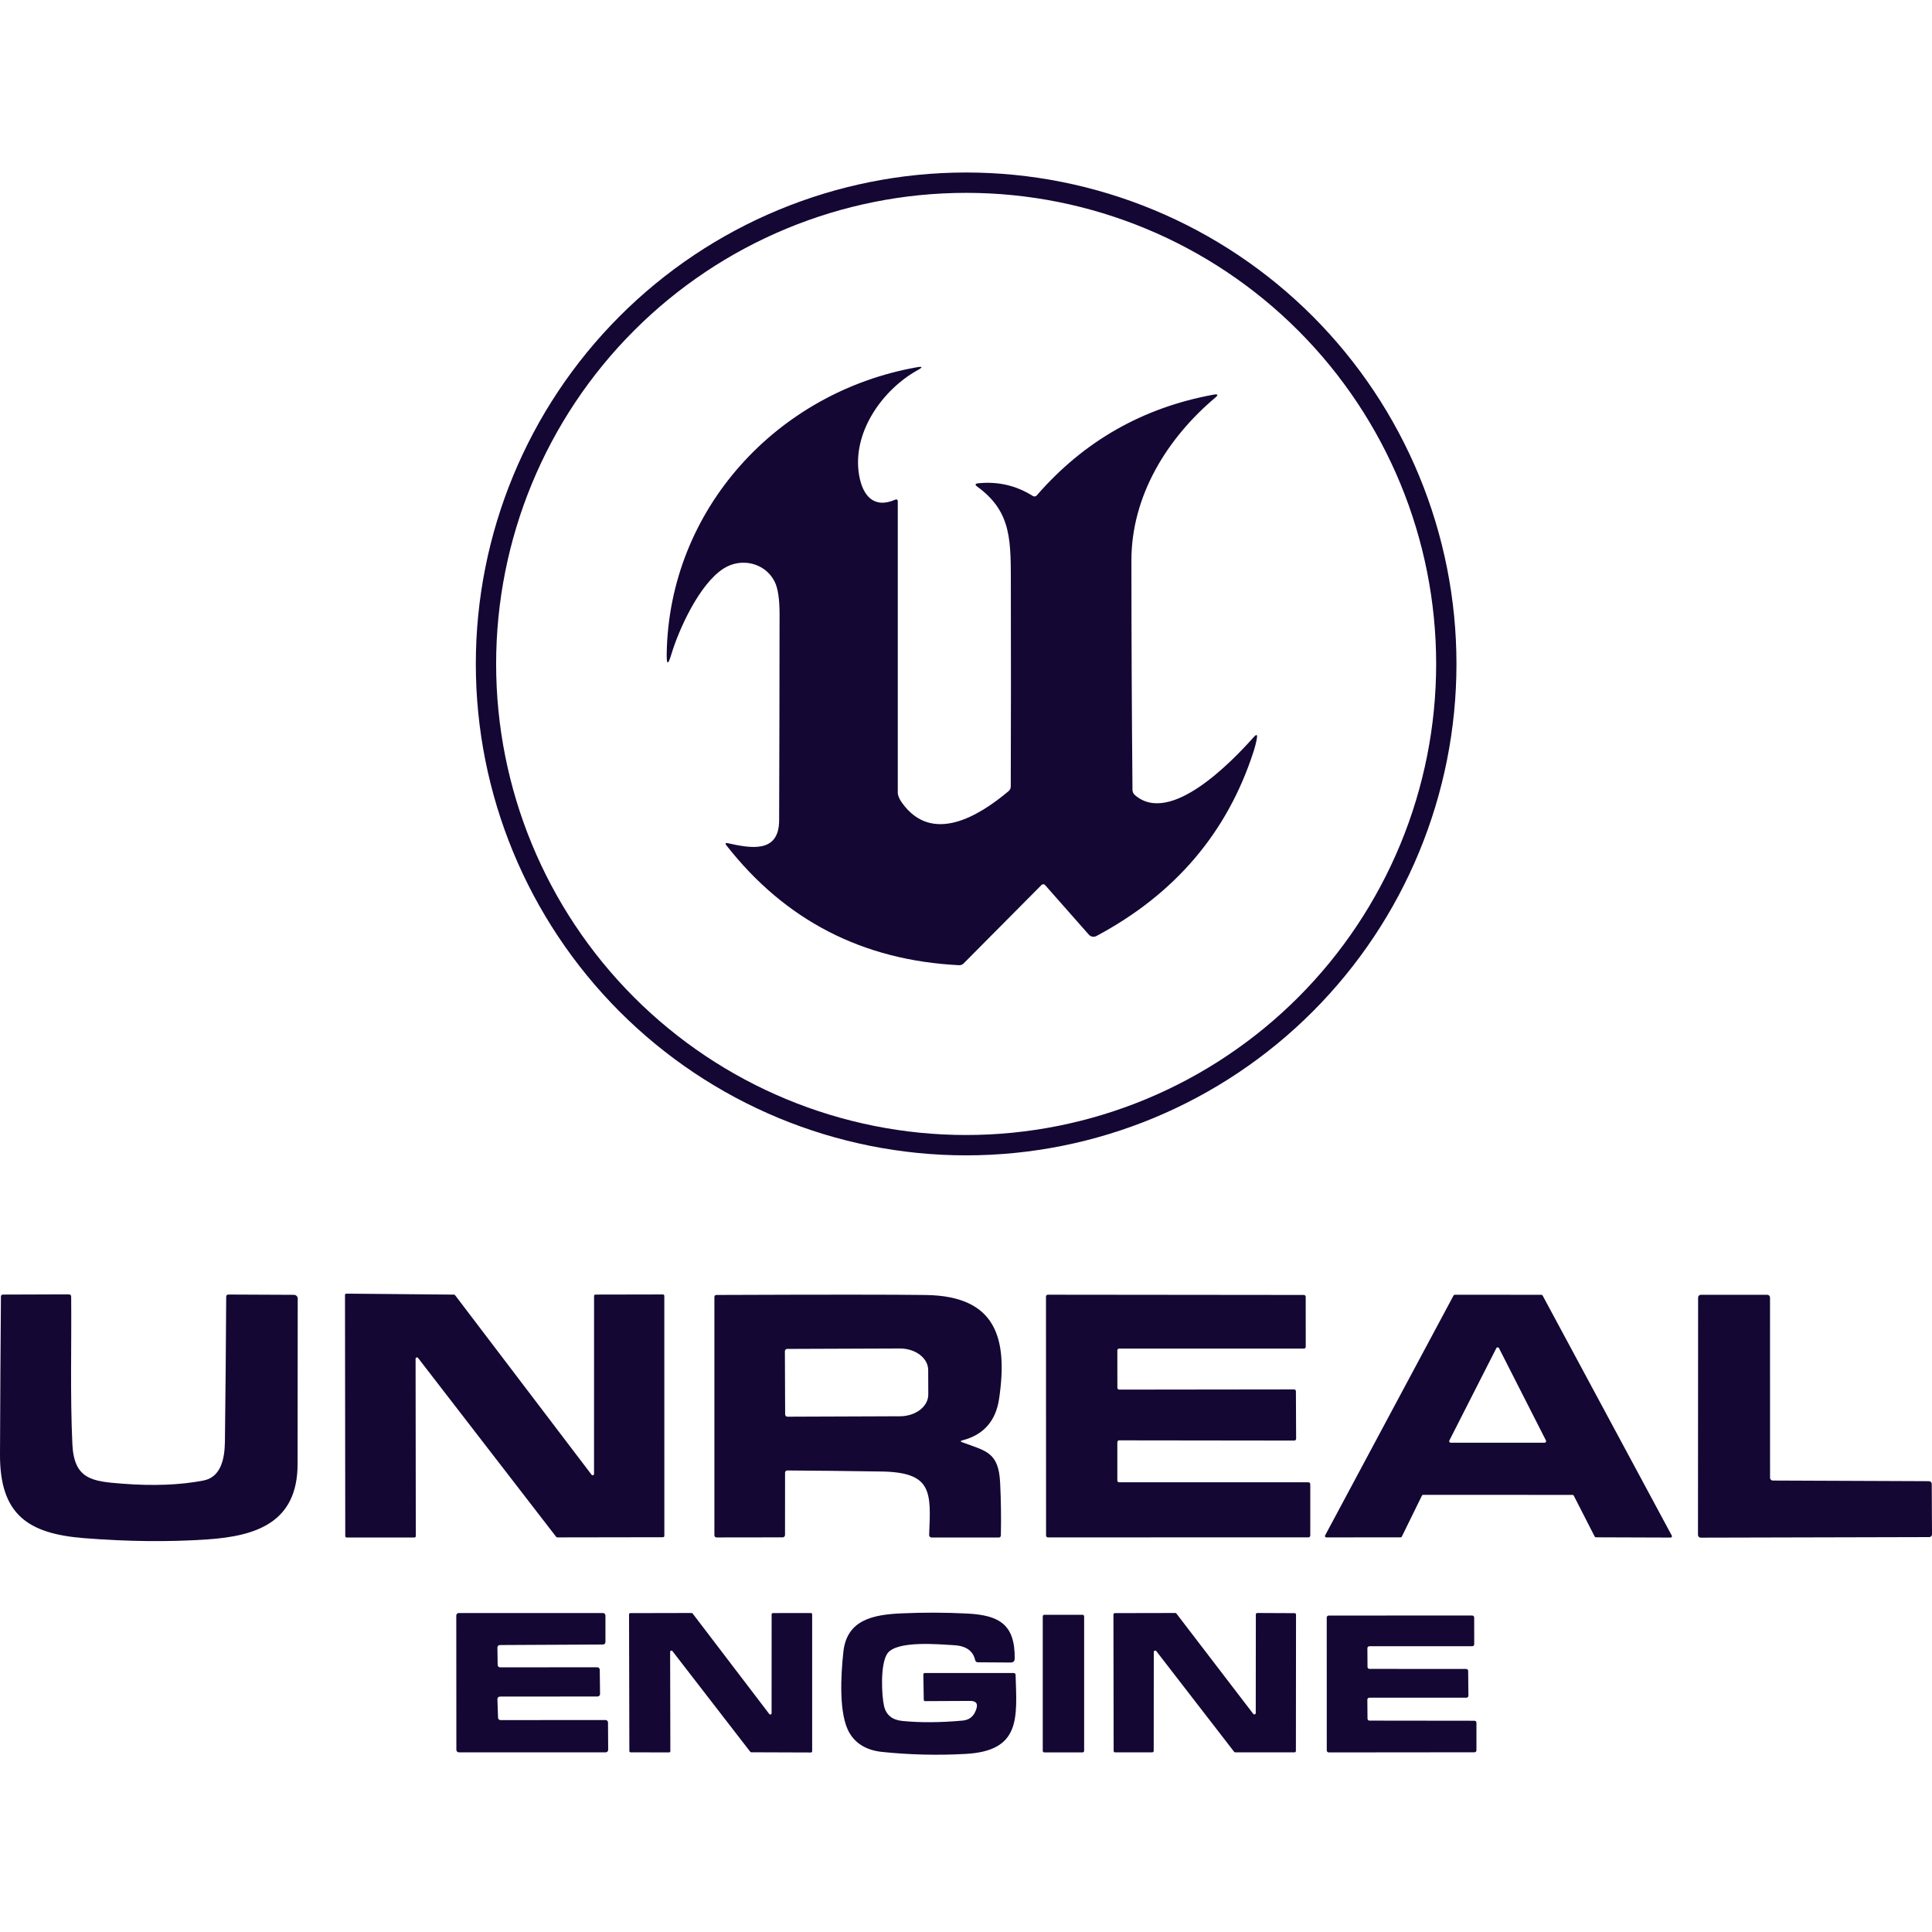
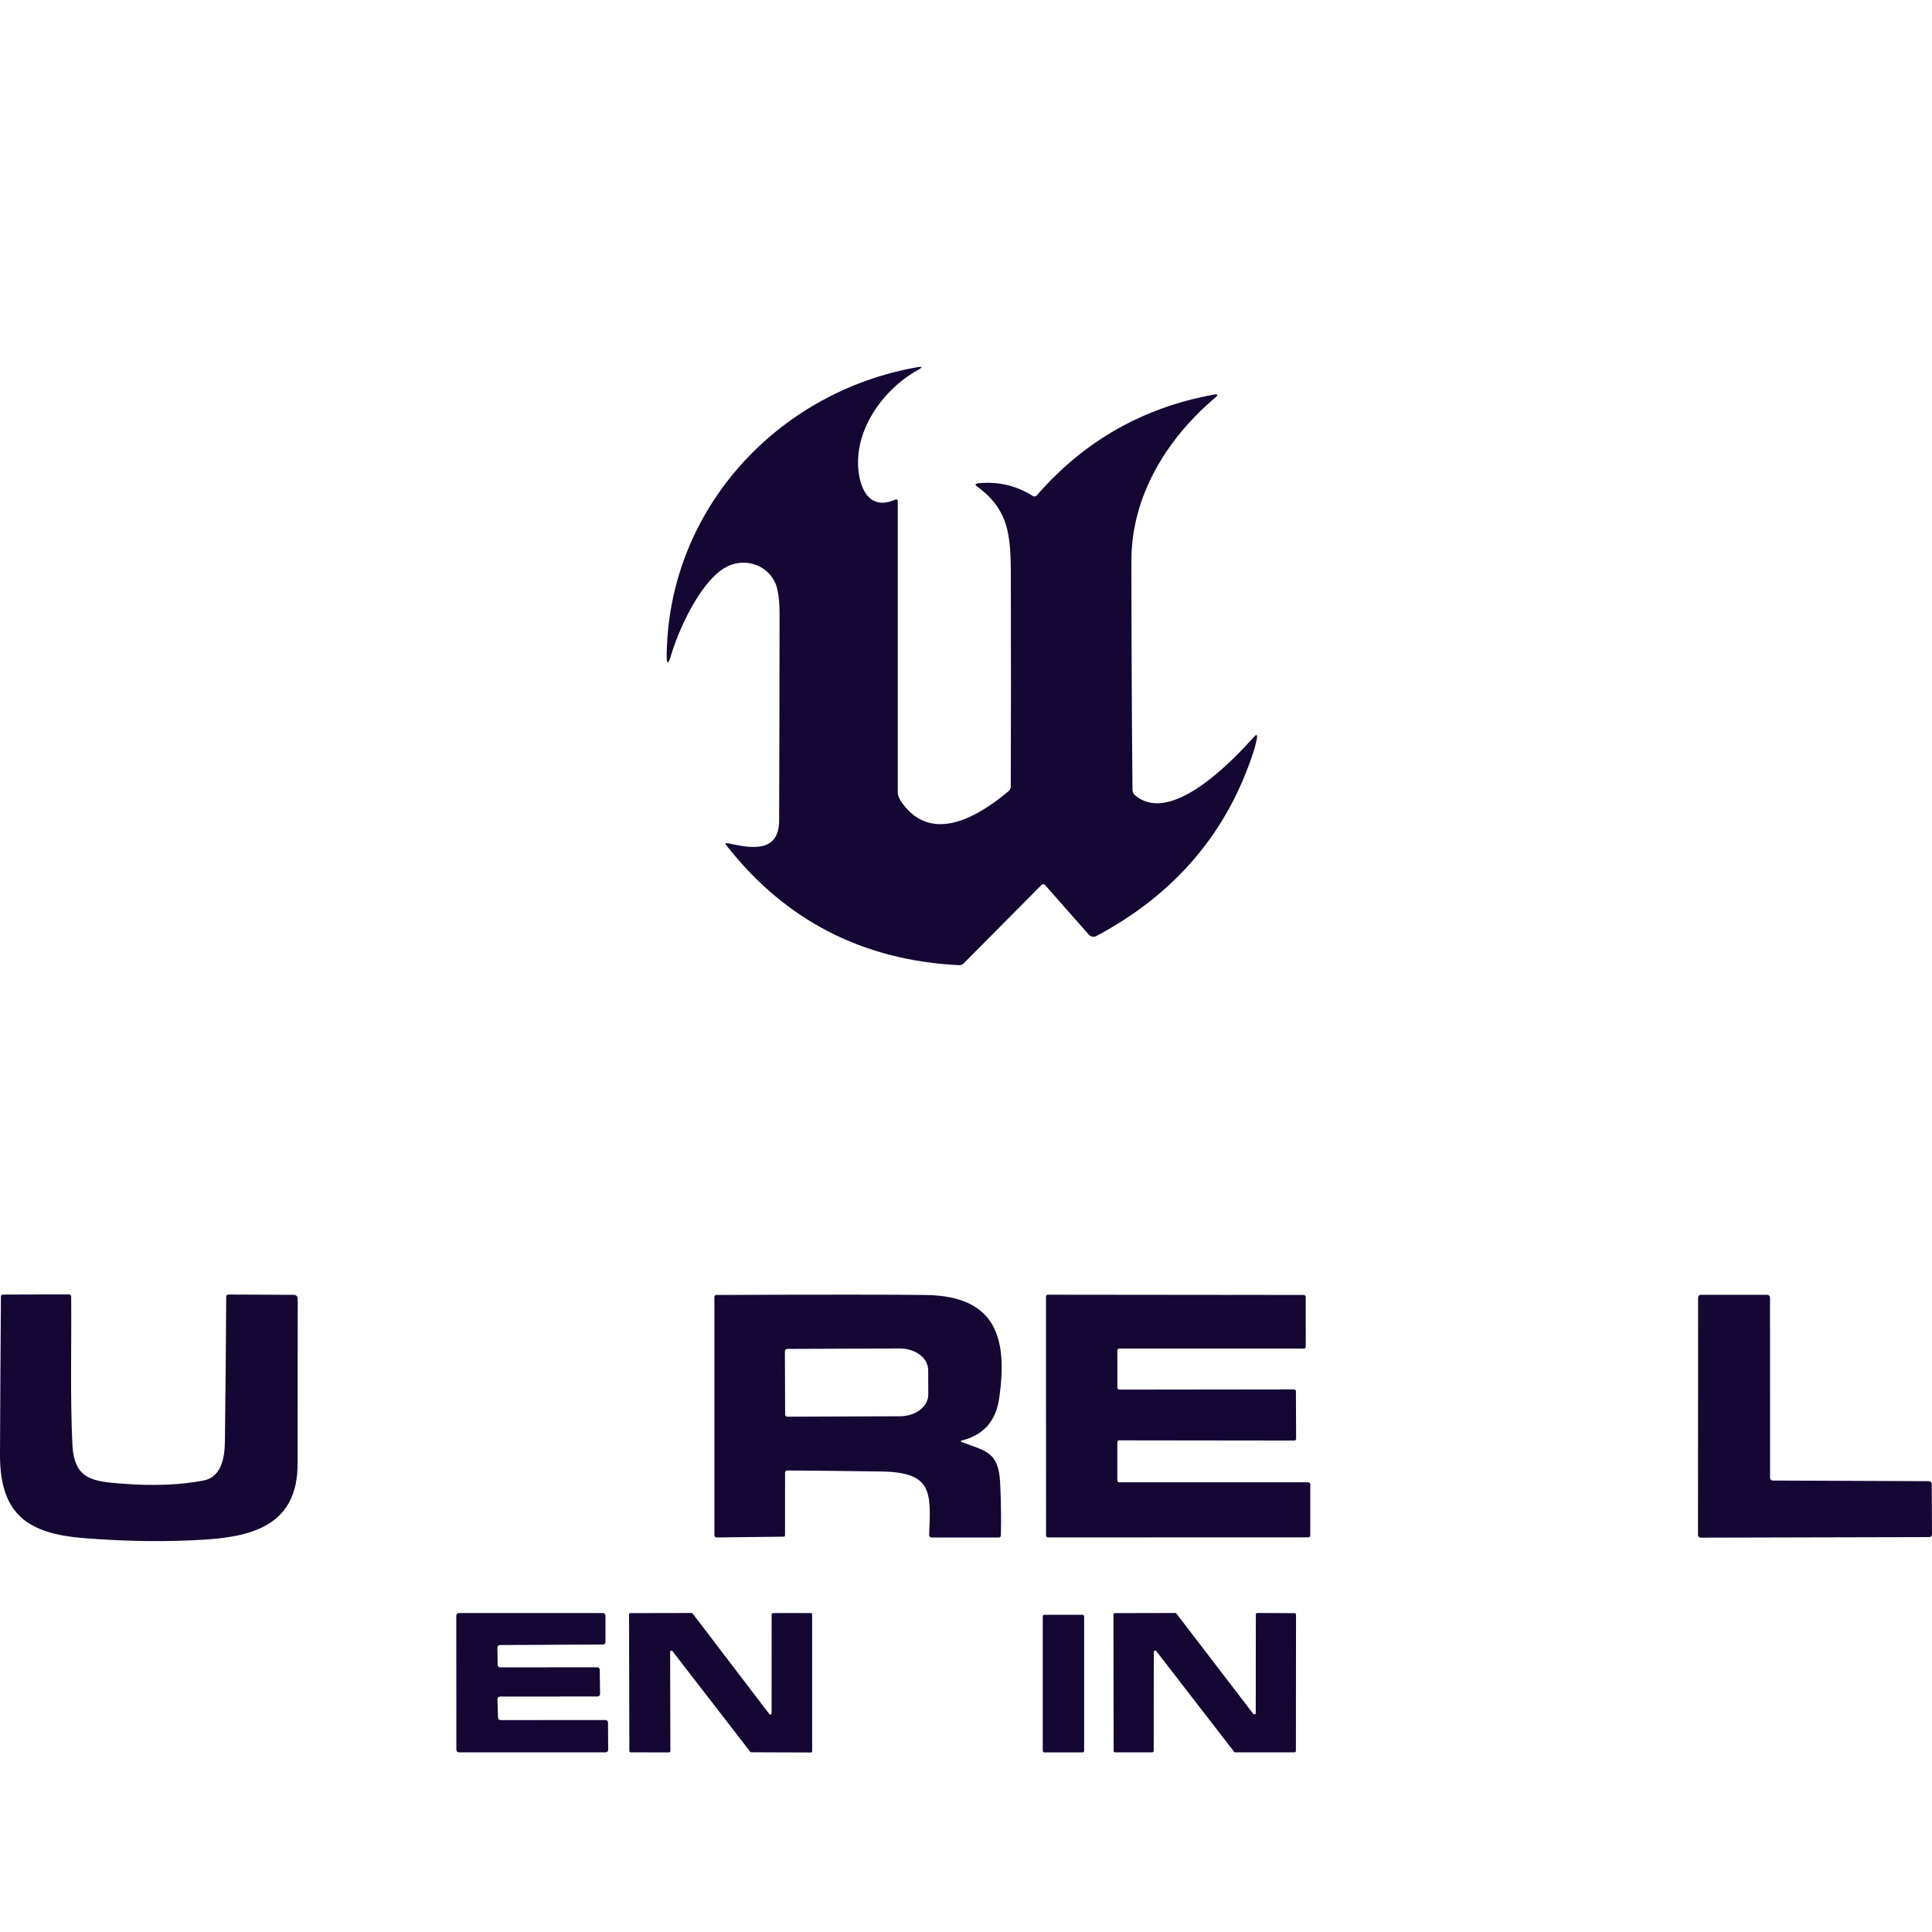
<svg xmlns="http://www.w3.org/2000/svg" width="1112" height="1112" viewBox="0 0 1112 1112" fill="none">
  <g clip-path="url(#clip0_8162_4482)">
-     <path d="M838.295 382.138C838.295 457.155 808.562 529.1 755.637 582.145C702.712 635.19 630.93 664.99 556.082 664.99C481.235 664.99 409.453 635.19 356.527 582.145C303.602 529.1 273.869 457.155 273.869 382.138C273.869 307.121 303.602 235.176 356.527 182.131C409.453 129.086 481.235 99.286 556.082 99.286C593.143 99.286 629.841 106.602 664.08 120.817C698.32 135.031 729.431 155.866 755.637 182.131C781.843 208.397 802.63 239.578 816.813 273.895C830.995 308.212 838.295 344.993 838.295 382.138ZM826.607 382.138C826.607 310.228 798.105 241.263 747.372 190.415C696.639 139.567 627.83 111 556.082 111C484.334 111 415.525 139.567 364.792 190.415C314.059 241.263 285.557 310.228 285.557 382.138C285.557 454.048 314.059 523.013 364.792 573.861C415.525 624.71 484.334 653.276 556.082 653.276C591.608 653.276 626.786 646.263 659.608 632.637C692.429 619.011 722.251 599.039 747.372 573.861C772.493 548.684 792.419 518.794 806.014 485.898C819.61 453.002 826.607 417.744 826.607 382.138Z" fill="#140734" />
    <path d="M596.726 285.141C623.826 253.919 657.775 234.583 698.572 227.135C701.066 226.691 701.345 227.283 699.409 228.911C671.923 252.094 651.18 285.215 651.205 322.653C651.221 366.798 651.426 410.796 651.82 454.645C651.827 455.204 651.952 455.754 652.185 456.26C652.418 456.765 652.755 457.215 653.173 457.58C673.695 475.559 709.448 437.826 721.752 424.113C723.228 422.486 723.786 422.757 723.425 424.927C723.031 427.262 722.383 429.835 721.481 432.647C706.389 479.258 676.254 514.624 631.076 538.744C630.36 539.122 629.539 539.25 628.745 539.107C627.951 538.964 627.23 538.558 626.696 537.955L601.499 509.396C601.379 509.254 601.229 509.139 601.06 509.059C600.891 508.979 600.706 508.936 600.517 508.931C600.327 508.926 600.138 508.961 599.96 509.032C599.782 509.104 599.619 509.211 599.482 509.347L554.575 554.577C554.241 554.903 553.843 555.157 553.407 555.323C552.971 555.488 552.506 555.562 552.04 555.539C496.61 552.793 451.965 529.808 418.106 486.583C417.221 485.449 417.483 485.029 418.894 485.325C431.689 488.112 448.373 491.491 448.446 472.18C448.578 432.671 448.66 393.179 448.692 353.702C448.709 344.808 447.749 338.461 445.813 334.663C440.425 324.058 426.817 320.68 416.532 327.19C402.432 336.118 390.547 362.729 386.389 376.663C384.518 382.96 383.633 382.82 383.731 376.244C385.109 293.181 447.167 225.705 527.63 211.401C531.108 210.776 531.297 211.319 528.196 213.028C507.945 224.225 490.155 249.06 494.51 273.698C496.528 285.166 502.876 293.107 515.475 287.509C515.613 287.452 515.764 287.429 515.913 287.442C516.062 287.455 516.205 287.504 516.329 287.585C516.453 287.665 516.554 287.775 516.624 287.904C516.694 288.032 516.73 288.176 516.73 288.323C516.713 344.487 516.713 400.421 516.73 456.125C516.73 457.819 517.55 459.808 519.19 462.093C536.563 486.361 563.704 469.467 580.485 455.385C580.879 455.053 581.198 454.638 581.418 454.17C581.639 453.702 581.757 453.191 581.765 452.672C581.896 414.775 581.912 376.786 581.814 338.708C581.74 311.826 582.823 294.932 562.547 280.135C561.005 279.017 561.177 278.359 563.064 278.162C574.448 277.011 584.923 279.452 594.486 285.486C594.835 285.708 595.253 285.795 595.664 285.732C596.075 285.668 596.452 285.459 596.726 285.141Z" fill="#140734" />
    <path d="M119.34 886.039C97.112 887.552 73.416 887.305 48.252 885.299C16.19 882.734 -0.1 871.809 -0.002 837.158C0.113 806.774 0.294 776.456 0.54 746.203C0.54 745.916 0.654 745.64 0.857 745.436C1.06 745.233 1.335 745.118 1.623 745.118L39.517 744.995C40.484 744.995 40.968 745.48 40.968 746.45C41.215 774.738 40.353 803.026 41.657 831.239C42.617 851.561 53.149 852.621 70.275 853.953C88.106 855.351 103.74 854.742 117.175 852.128C127.018 850.205 129.331 839.92 129.454 829.759C129.798 802.055 130.044 774.277 130.192 746.425C130.192 745.538 130.643 745.094 131.545 745.094L169.218 745.266C169.788 745.273 170.333 745.504 170.733 745.911C171.134 746.317 171.359 746.865 171.359 747.437C171.359 778.807 171.334 810.564 171.285 842.707C171.236 876.47 147.269 884.115 119.34 886.039Z" fill="#140734" />
-     <path d="M238.532 884.929H199.506C199.298 884.929 199.097 884.846 198.95 884.698C198.802 884.55 198.719 884.349 198.719 884.14L198.571 745.365C198.571 745.156 198.654 744.955 198.802 744.807C198.95 744.659 199.15 744.576 199.359 744.576L261.294 745.143C261.412 745.143 261.528 745.17 261.635 745.221C261.741 745.272 261.835 745.347 261.909 745.439L340.502 848.824C340.604 848.951 340.743 849.044 340.9 849.09C341.057 849.135 341.224 849.13 341.378 849.076C341.532 849.022 341.665 848.921 341.76 848.787C341.854 848.654 341.905 848.494 341.905 848.33L341.929 745.908C341.929 745.698 342.012 745.498 342.16 745.35C342.308 745.202 342.508 745.118 342.717 745.118L381.571 745.044C381.674 745.044 381.776 745.065 381.872 745.105C381.967 745.144 382.054 745.202 382.127 745.276C382.2 745.349 382.258 745.436 382.298 745.532C382.338 745.627 382.358 745.73 382.358 745.834L382.383 883.992C382.383 884.201 382.3 884.402 382.152 884.55C382.004 884.698 381.804 884.781 381.595 884.781L320.768 884.88C320.645 884.884 320.524 884.859 320.413 884.808C320.302 884.756 320.204 884.68 320.128 884.584L240.599 781.569C240.497 781.442 240.358 781.349 240.202 781.303C240.045 781.258 239.878 781.263 239.723 781.317C239.569 781.371 239.436 781.472 239.342 781.606C239.247 781.739 239.197 781.899 239.197 782.063L239.32 884.14C239.32 884.349 239.237 884.55 239.089 884.698C238.942 884.846 238.741 884.929 238.532 884.929Z" fill="#140734" />
-     <path d="M553.778 830.105C567.631 835.235 574.792 835.777 575.653 853.534C576.145 863.547 576.285 873.593 576.071 883.672C576.039 884.527 575.604 884.954 574.767 884.954L536.159 884.929C535.973 884.926 535.789 884.886 535.619 884.812C535.448 884.738 535.294 884.632 535.166 884.499C535.038 884.365 534.938 884.208 534.872 884.037C534.806 883.865 534.775 883.682 534.781 883.499C535.889 858.467 536.578 847.393 507.173 846.949C489.03 846.67 471.018 846.473 453.137 846.358C452.97 846.354 452.804 846.384 452.649 846.446C452.494 846.508 452.353 846.6 452.234 846.717C452.114 846.834 452.02 846.974 451.955 847.128C451.891 847.282 451.857 847.448 451.857 847.615L451.833 883.499C451.833 883.859 451.69 884.204 451.436 884.458C451.182 884.712 450.838 884.855 450.479 884.855L412.561 884.905C411.642 884.905 411.183 884.444 411.183 883.524V746.574C411.183 745.752 411.593 745.341 412.413 745.341C474.963 745.094 515.154 745.102 532.985 745.365C573.217 745.957 580.205 770.028 575.062 805.048C573.16 817.922 566.089 825.921 553.852 829.045C552.703 829.34 552.679 829.694 553.778 830.105ZM451.759 777.698L451.906 814.099C451.906 814.446 452.044 814.778 452.288 815.023C452.533 815.269 452.865 815.406 453.211 815.406L518.049 815.16C522.367 815.143 526.502 813.817 529.547 811.473C532.593 809.128 534.298 805.957 534.289 802.656L534.24 788.549C534.236 786.912 533.81 785.293 532.986 783.784C532.162 782.274 530.957 780.905 529.44 779.752C527.922 778.6 526.122 777.689 524.143 777.07C522.163 776.45 520.042 776.136 517.901 776.144L453.063 776.39C452.717 776.39 452.385 776.528 452.141 776.773C451.896 777.018 451.759 777.351 451.759 777.698Z" fill="#140734" />
-     <path d="M818.429 860.809L806.839 884.436C806.775 884.563 806.676 884.67 806.554 884.744C806.433 884.818 806.292 884.856 806.15 884.855L763.359 884.88C763.227 884.879 763.097 884.844 762.982 884.778C762.867 884.712 762.772 884.616 762.705 884.502C762.637 884.388 762.601 884.258 762.6 884.125C762.598 883.992 762.631 883.861 762.695 883.745L836.638 745.611C836.705 745.488 836.805 745.387 836.927 745.317C837.048 745.247 837.187 745.213 837.327 745.217L887.204 745.241C887.34 745.242 887.473 745.279 887.59 745.348C887.707 745.418 887.803 745.517 887.869 745.636L962.23 883.844C962.294 883.96 962.327 884.091 962.325 884.223C962.323 884.356 962.287 884.486 962.22 884.601C962.153 884.715 962.057 884.81 961.942 884.876C961.828 884.942 961.698 884.978 961.565 884.978L918.553 884.83C918.41 884.832 918.27 884.793 918.149 884.719C918.027 884.645 917.928 884.538 917.864 884.411L905.807 860.834C905.742 860.706 905.644 860.6 905.522 860.525C905.4 860.451 905.26 860.413 905.118 860.414L819.118 860.39C818.975 860.388 818.835 860.427 818.713 860.501C818.592 860.575 818.493 860.682 818.429 860.809ZM834.202 829.118C834.133 829.251 834.101 829.4 834.107 829.55C834.113 829.699 834.158 829.845 834.238 829.972C834.317 830.098 834.428 830.203 834.56 830.273C834.692 830.344 834.84 830.379 834.989 830.376H889.025C889.174 830.379 889.322 830.344 889.454 830.273C889.586 830.203 889.697 830.098 889.776 829.972C889.856 829.845 889.901 829.699 889.907 829.55C889.913 829.4 889.881 829.251 889.812 829.118L862.77 775.946C862.697 775.806 862.587 775.69 862.453 775.608C862.318 775.527 862.164 775.484 862.007 775.484C861.85 775.484 861.696 775.527 861.561 775.608C861.427 775.69 861.317 775.806 861.244 775.946L834.202 829.118Z" fill="#140734" />
+     <path d="M553.778 830.105C567.631 835.235 574.792 835.777 575.653 853.534C576.145 863.547 576.285 873.593 576.071 883.672C576.039 884.527 575.604 884.954 574.767 884.954L536.159 884.929C535.973 884.926 535.789 884.886 535.619 884.812C535.448 884.738 535.294 884.632 535.166 884.499C535.038 884.365 534.938 884.208 534.872 884.037C534.806 883.865 534.775 883.682 534.781 883.499C535.889 858.467 536.578 847.393 507.173 846.949C489.03 846.67 471.018 846.473 453.137 846.358C452.97 846.354 452.804 846.384 452.649 846.446C452.494 846.508 452.353 846.6 452.234 846.717C452.114 846.834 452.02 846.974 451.955 847.128C451.891 847.282 451.857 847.448 451.857 847.615L451.833 883.499C451.833 883.859 451.69 884.204 451.436 884.458L412.561 884.905C411.642 884.905 411.183 884.444 411.183 883.524V746.574C411.183 745.752 411.593 745.341 412.413 745.341C474.963 745.094 515.154 745.102 532.985 745.365C573.217 745.957 580.205 770.028 575.062 805.048C573.16 817.922 566.089 825.921 553.852 829.045C552.703 829.34 552.679 829.694 553.778 830.105ZM451.759 777.698L451.906 814.099C451.906 814.446 452.044 814.778 452.288 815.023C452.533 815.269 452.865 815.406 453.211 815.406L518.049 815.16C522.367 815.143 526.502 813.817 529.547 811.473C532.593 809.128 534.298 805.957 534.289 802.656L534.24 788.549C534.236 786.912 533.81 785.293 532.986 783.784C532.162 782.274 530.957 780.905 529.44 779.752C527.922 778.6 526.122 777.689 524.143 777.07C522.163 776.45 520.042 776.136 517.901 776.144L453.063 776.39C452.717 776.39 452.385 776.528 452.141 776.773C451.896 777.018 451.759 777.351 451.759 777.698Z" fill="#140734" />
    <path d="M643.104 830.081V852.104C643.104 852.385 643.215 852.655 643.413 852.854C643.612 853.053 643.881 853.165 644.162 853.165H753.095C753.376 853.165 753.645 853.276 753.843 853.475C754.042 853.674 754.153 853.944 754.153 854.225V883.795C754.153 884.076 754.042 884.346 753.843 884.545C753.645 884.744 753.376 884.856 753.095 884.856L603.142 884.88C602.862 884.88 602.593 884.769 602.394 884.57C602.196 884.371 602.084 884.101 602.084 883.82L602.035 746.253C602.035 746.114 602.063 745.976 602.116 745.847C602.169 745.719 602.247 745.602 602.345 745.503C602.443 745.405 602.56 745.327 602.688 745.274C602.817 745.22 602.954 745.193 603.093 745.193L750.462 745.341C750.743 745.341 751.012 745.453 751.21 745.651C751.409 745.85 751.52 746.12 751.52 746.401L751.545 775.158C751.545 775.297 751.517 775.435 751.464 775.563C751.411 775.692 751.333 775.809 751.235 775.907C751.137 776.006 751.02 776.084 750.892 776.137C750.763 776.191 750.626 776.218 750.487 776.218L644.162 776.193C643.881 776.193 643.612 776.305 643.413 776.504C643.215 776.703 643.104 776.973 643.104 777.254L643.128 798.759C643.128 799.041 643.24 799.31 643.438 799.509C643.637 799.708 643.906 799.82 644.186 799.82L744.827 799.697C745.108 799.697 745.377 799.808 745.575 800.007C745.774 800.206 745.885 800.476 745.885 800.757L746.008 828.083C746.008 828.364 745.897 828.634 745.698 828.833C745.5 829.032 745.231 829.143 744.95 829.143L644.162 829.02C643.881 829.02 643.612 829.132 643.413 829.331C643.215 829.53 643.104 829.799 643.104 830.081Z" fill="#140734" />
    <path d="M1020.37 852.153L1110.3 852.523C1110.71 852.529 1111.1 852.695 1111.39 852.985C1111.68 853.275 1111.85 853.667 1111.85 854.077L1112 883.129C1112 883.548 1111.84 883.949 1111.54 884.245C1111.24 884.541 1110.84 884.707 1110.43 884.707L978.879 885.028C978.462 885.028 978.061 884.862 977.766 884.566C977.471 884.27 977.305 883.868 977.305 883.45L977.379 746.82C977.379 746.402 977.544 746 977.84 745.704C978.135 745.408 978.536 745.242 978.953 745.242H1017.19C1017.61 745.242 1018.01 745.408 1018.31 745.704C1018.6 746 1018.77 746.402 1018.77 746.82L1018.79 850.575C1018.79 850.993 1018.96 851.395 1019.25 851.691C1019.55 851.987 1019.95 852.153 1020.37 852.153Z" fill="#140734" />
-     <path d="M558.339 978.992L532.527 979.115C531.969 979.115 531.69 978.835 531.69 978.276L531.444 963.873C531.444 963.249 531.756 962.936 532.379 962.936H583.389C584.143 962.936 584.529 963.314 584.545 964.071C585.333 988.906 587.572 1007.77 555.78 1009.5C539.753 1010.39 523.751 1010.01 507.773 1008.36C499.095 1007.46 492.853 1003.88 489.047 997.612C482.551 986.908 484.003 963.725 485.43 950.654C487.472 932.158 502.802 929.322 518.846 928.606C531.461 928.031 544.067 928.064 556.666 928.705C575.146 929.642 584.275 934.994 584.029 954.625C583.996 956.154 583.225 956.91 581.716 956.894L562.941 956.771C562.022 956.771 561.456 956.319 561.243 955.414C560.045 950.12 555.952 947.284 548.964 946.906C540.475 946.437 516.016 944.094 510.726 951.74C506.518 957.856 507.453 976.155 508.855 982.05C510.069 987.147 513.596 989.974 519.436 990.533C529.771 991.553 541.32 991.479 554.082 990.312C557.757 989.966 560.259 988.067 561.587 984.615L561.809 984.023C563.088 980.652 561.932 978.975 558.339 978.992Z" fill="#140734" />
    <path d="M286.294 977.98L286.663 988.659C286.675 989.03 286.831 989.381 287.098 989.639C287.364 989.896 287.72 990.04 288.09 990.04L348.524 989.991C348.711 989.991 348.897 990.028 349.07 990.1C349.243 990.171 349.4 990.277 349.533 990.41C349.665 990.542 349.771 990.7 349.842 990.874C349.914 991.047 349.951 991.233 349.951 991.421L350.049 1007.16C350.049 1007.53 349.899 1007.9 349.631 1008.17C349.364 1008.44 349.001 1008.59 348.622 1008.59H264.098C263.72 1008.59 263.357 1008.44 263.089 1008.17C262.822 1007.9 262.671 1007.53 262.671 1007.16L262.622 929.839C262.622 929.46 262.772 929.096 263.04 928.828C263.308 928.559 263.671 928.409 264.049 928.409H347.047C347.426 928.409 347.789 928.559 348.056 928.828C348.324 929.096 348.474 929.46 348.474 929.839V945.105C348.474 945.484 348.324 945.848 348.056 946.117C347.789 946.385 347.426 946.536 347.047 946.536L287.721 946.832C287.531 946.831 287.344 946.869 287.169 946.943C286.994 947.016 286.836 947.124 286.703 947.259C286.57 947.395 286.465 947.555 286.395 947.732C286.325 947.908 286.29 948.097 286.294 948.287L286.441 958.275C286.448 958.65 286.601 959.007 286.868 959.27C287.135 959.533 287.494 959.681 287.868 959.681L343.775 959.631C344.149 959.631 344.508 959.779 344.775 960.041C345.042 960.304 345.195 960.662 345.202 961.037L345.374 974.996C345.377 975.186 345.343 975.374 345.273 975.551C345.202 975.727 345.098 975.888 344.965 976.023C344.832 976.159 344.674 976.266 344.499 976.34C344.324 976.413 344.136 976.451 343.947 976.451L287.721 976.5C287.529 976.5 287.339 976.539 287.163 976.614C286.987 976.689 286.827 976.798 286.694 976.937C286.561 977.075 286.457 977.238 286.388 977.417C286.319 977.597 286.287 977.788 286.294 977.98Z" fill="#140734" />
    <path d="M444.864 928.434L466.714 928.409C466.91 928.409 467.098 928.487 467.236 928.626C467.375 928.764 467.453 928.953 467.453 929.149V1007.94C467.453 1008.14 467.375 1008.33 467.236 1008.47C467.098 1008.61 466.91 1008.68 466.714 1008.68L432.413 1008.56C432.298 1008.56 432.185 1008.53 432.083 1008.48C431.98 1008.43 431.891 1008.36 431.822 1008.27L387.038 950.334C386.945 950.21 386.816 950.118 386.668 950.071C386.52 950.025 386.361 950.027 386.214 950.076C386.067 950.125 385.939 950.219 385.849 950.345C385.758 950.471 385.709 950.622 385.709 950.778L385.832 1007.9C385.832 1008.09 385.755 1008.28 385.616 1008.42C385.478 1008.56 385.29 1008.64 385.094 1008.64L362.973 1008.59C362.777 1008.59 362.589 1008.51 362.451 1008.37C362.313 1008.23 362.235 1008.04 362.235 1007.85L362.062 929.198C362.062 929.101 362.082 929.005 362.119 928.915C362.156 928.825 362.21 928.744 362.279 928.675C362.347 928.606 362.429 928.552 362.518 928.515C362.608 928.477 362.704 928.458 362.801 928.458L398.062 928.384C398.177 928.384 398.29 928.411 398.392 928.462C398.495 928.514 398.584 928.588 398.652 928.68L442.772 986.538C442.866 986.664 442.998 986.757 443.148 986.803C443.299 986.848 443.46 986.845 443.608 986.793C443.756 986.74 443.884 986.642 443.973 986.512C444.061 986.382 444.106 986.227 444.101 986.069L444.125 929.173C444.125 928.977 444.203 928.789 444.342 928.65C444.48 928.512 444.668 928.434 444.864 928.434Z" fill="#140734" />
    <path d="M664.086 950.827L664.037 1007.77C664.037 1007.99 663.951 1008.2 663.799 1008.35C663.647 1008.5 663.44 1008.59 663.225 1008.59L641.792 1008.61C641.577 1008.61 641.371 1008.53 641.218 1008.37C641.066 1008.22 640.98 1008.01 640.98 1007.8L640.857 929.272C640.857 929.165 640.878 929.059 640.919 928.961C640.96 928.862 641.02 928.772 641.095 928.697C641.171 928.621 641.26 928.561 641.359 928.52C641.457 928.479 641.563 928.458 641.669 928.458L676.463 928.384C676.587 928.385 676.709 928.415 676.82 928.47C676.931 928.526 677.028 928.606 677.103 928.705L721.321 986.439C721.425 986.572 721.567 986.67 721.728 986.718C721.89 986.766 722.062 986.763 722.221 986.709C722.381 986.655 722.52 986.552 722.618 986.416C722.717 986.279 722.771 986.115 722.773 985.946L722.822 929.198C722.822 928.982 722.907 928.775 723.06 928.623C723.212 928.47 723.419 928.384 723.634 928.384L745.14 928.483C745.247 928.483 745.352 928.504 745.451 928.545C745.549 928.586 745.639 928.646 745.714 928.721C745.79 928.797 745.85 928.887 745.89 928.985C745.931 929.084 745.952 929.19 745.952 929.297L745.878 1007.8C745.878 1008.01 745.793 1008.22 745.641 1008.37C745.488 1008.53 745.282 1008.61 745.066 1008.61L710.962 1008.59C710.838 1008.59 710.715 1008.56 710.605 1008.5C710.494 1008.44 710.397 1008.36 710.322 1008.27L665.538 950.334C665.434 950.201 665.292 950.103 665.13 950.055C664.969 950.007 664.797 950.01 664.637 950.064C664.478 950.118 664.339 950.221 664.24 950.357C664.142 950.494 664.088 950.658 664.086 950.827Z" fill="#140734" />
    <path d="M623.062 929.42H601.113C600.596 929.42 600.178 929.84 600.178 930.357V1007.7C600.178 1008.22 600.596 1008.64 601.113 1008.64H623.062C623.578 1008.64 623.997 1008.22 623.997 1007.7V930.357C623.997 929.84 623.578 929.42 623.062 929.42Z" fill="#140734" />
-     <path d="M787.026 948.657L787.1 959.434C787.1 959.735 787.219 960.023 787.431 960.236C787.643 960.449 787.931 960.569 788.232 960.569L843.892 960.593C844.192 960.593 844.48 960.713 844.692 960.925C844.904 961.138 845.024 961.427 845.024 961.728L845.171 976.007C845.171 976.308 845.052 976.597 844.84 976.809C844.627 977.022 844.34 977.142 844.039 977.142H788.133C787.833 977.142 787.545 977.261 787.333 977.474C787.121 977.687 787.001 977.975 787.001 978.276L787.1 989.201C787.1 989.502 787.219 989.791 787.431 990.004C787.643 990.216 787.931 990.336 788.232 990.336L848.665 990.41C848.966 990.41 849.253 990.529 849.466 990.742C849.678 990.955 849.797 991.244 849.797 991.544V1007.43C849.797 1007.73 849.678 1008.02 849.466 1008.23C849.253 1008.44 848.966 1008.56 848.665 1008.56L764.782 1008.64C764.481 1008.64 764.193 1008.52 763.981 1008.3C763.769 1008.09 763.65 1007.8 763.65 1007.5L763.625 930.998C763.625 930.697 763.744 930.409 763.957 930.196C764.169 929.983 764.457 929.864 764.757 929.864L847.361 929.839C847.661 929.839 847.949 929.959 848.162 930.171C848.374 930.384 848.493 930.673 848.493 930.974L848.518 946.388C848.518 946.689 848.398 946.977 848.186 947.19C847.974 947.403 847.686 947.522 847.386 947.522H788.158C787.858 947.522 787.57 947.642 787.357 947.854C787.145 948.067 787.026 948.356 787.026 948.657Z" fill="#140734" />
  </g>
  <defs>
    <clipPath id="clip0_8162_4482">
      <rect width="1112" height="1112" fill="white" />
    </clipPath>
  </defs>
</svg>